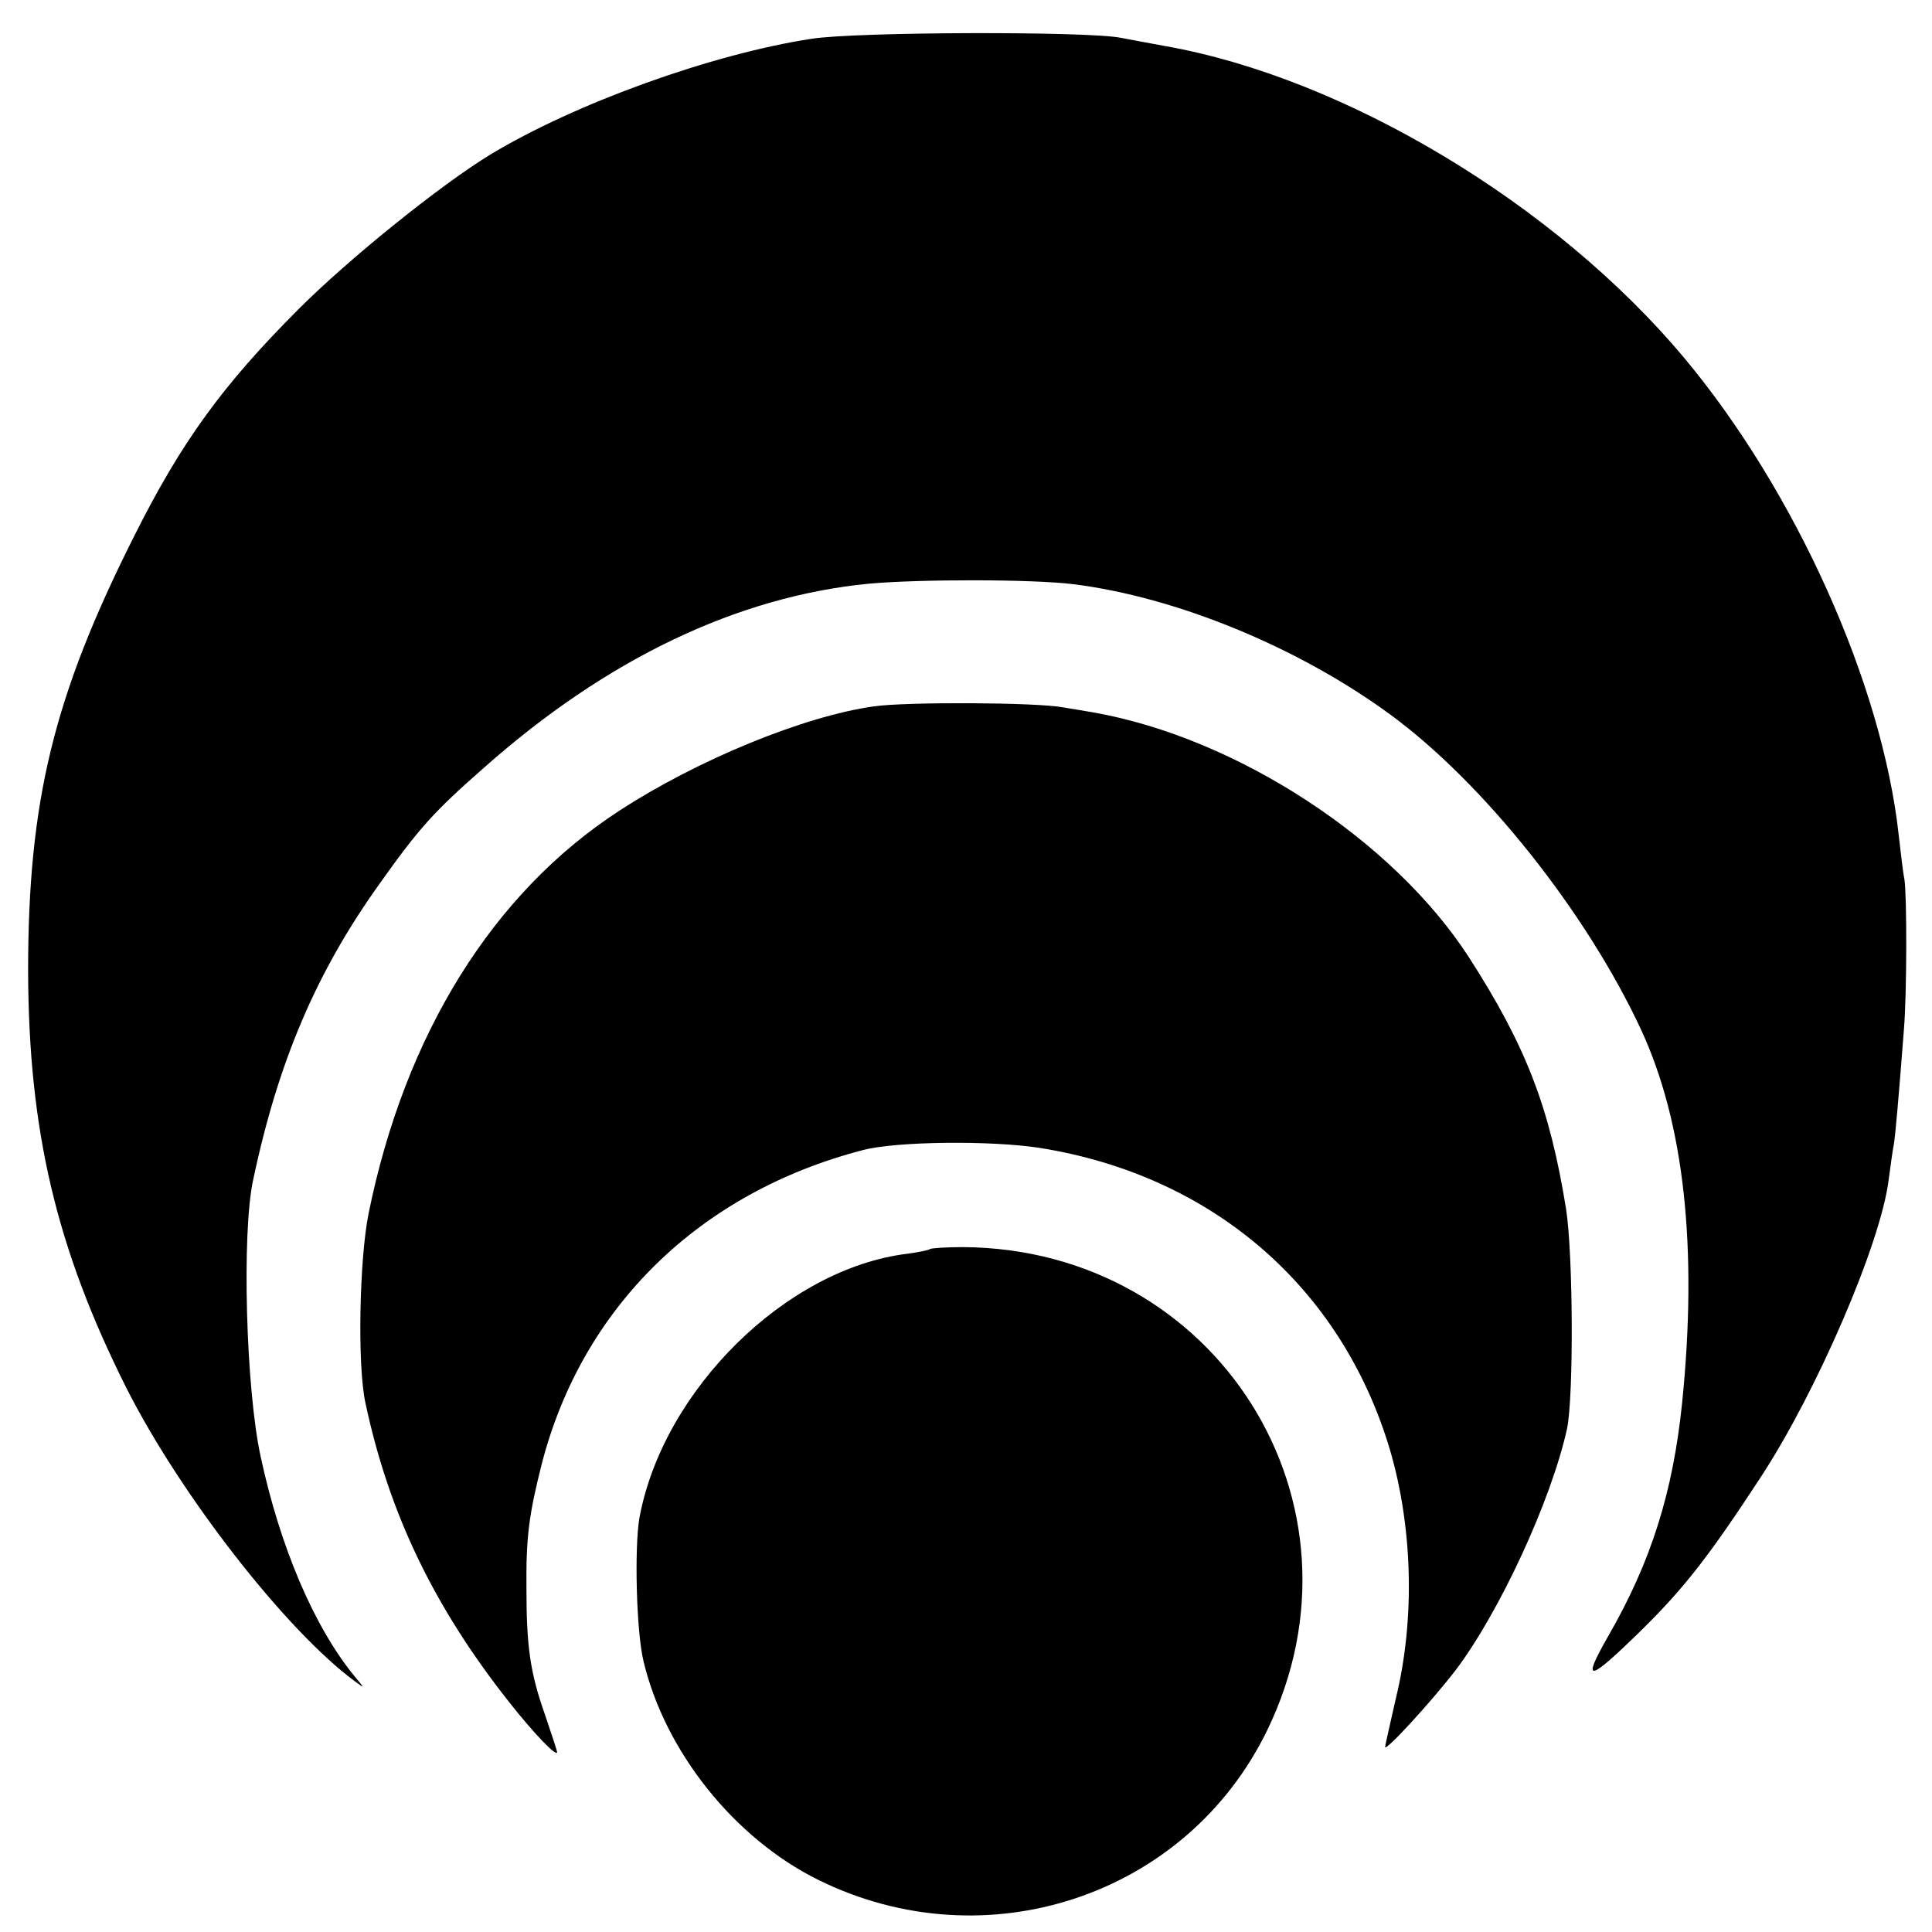
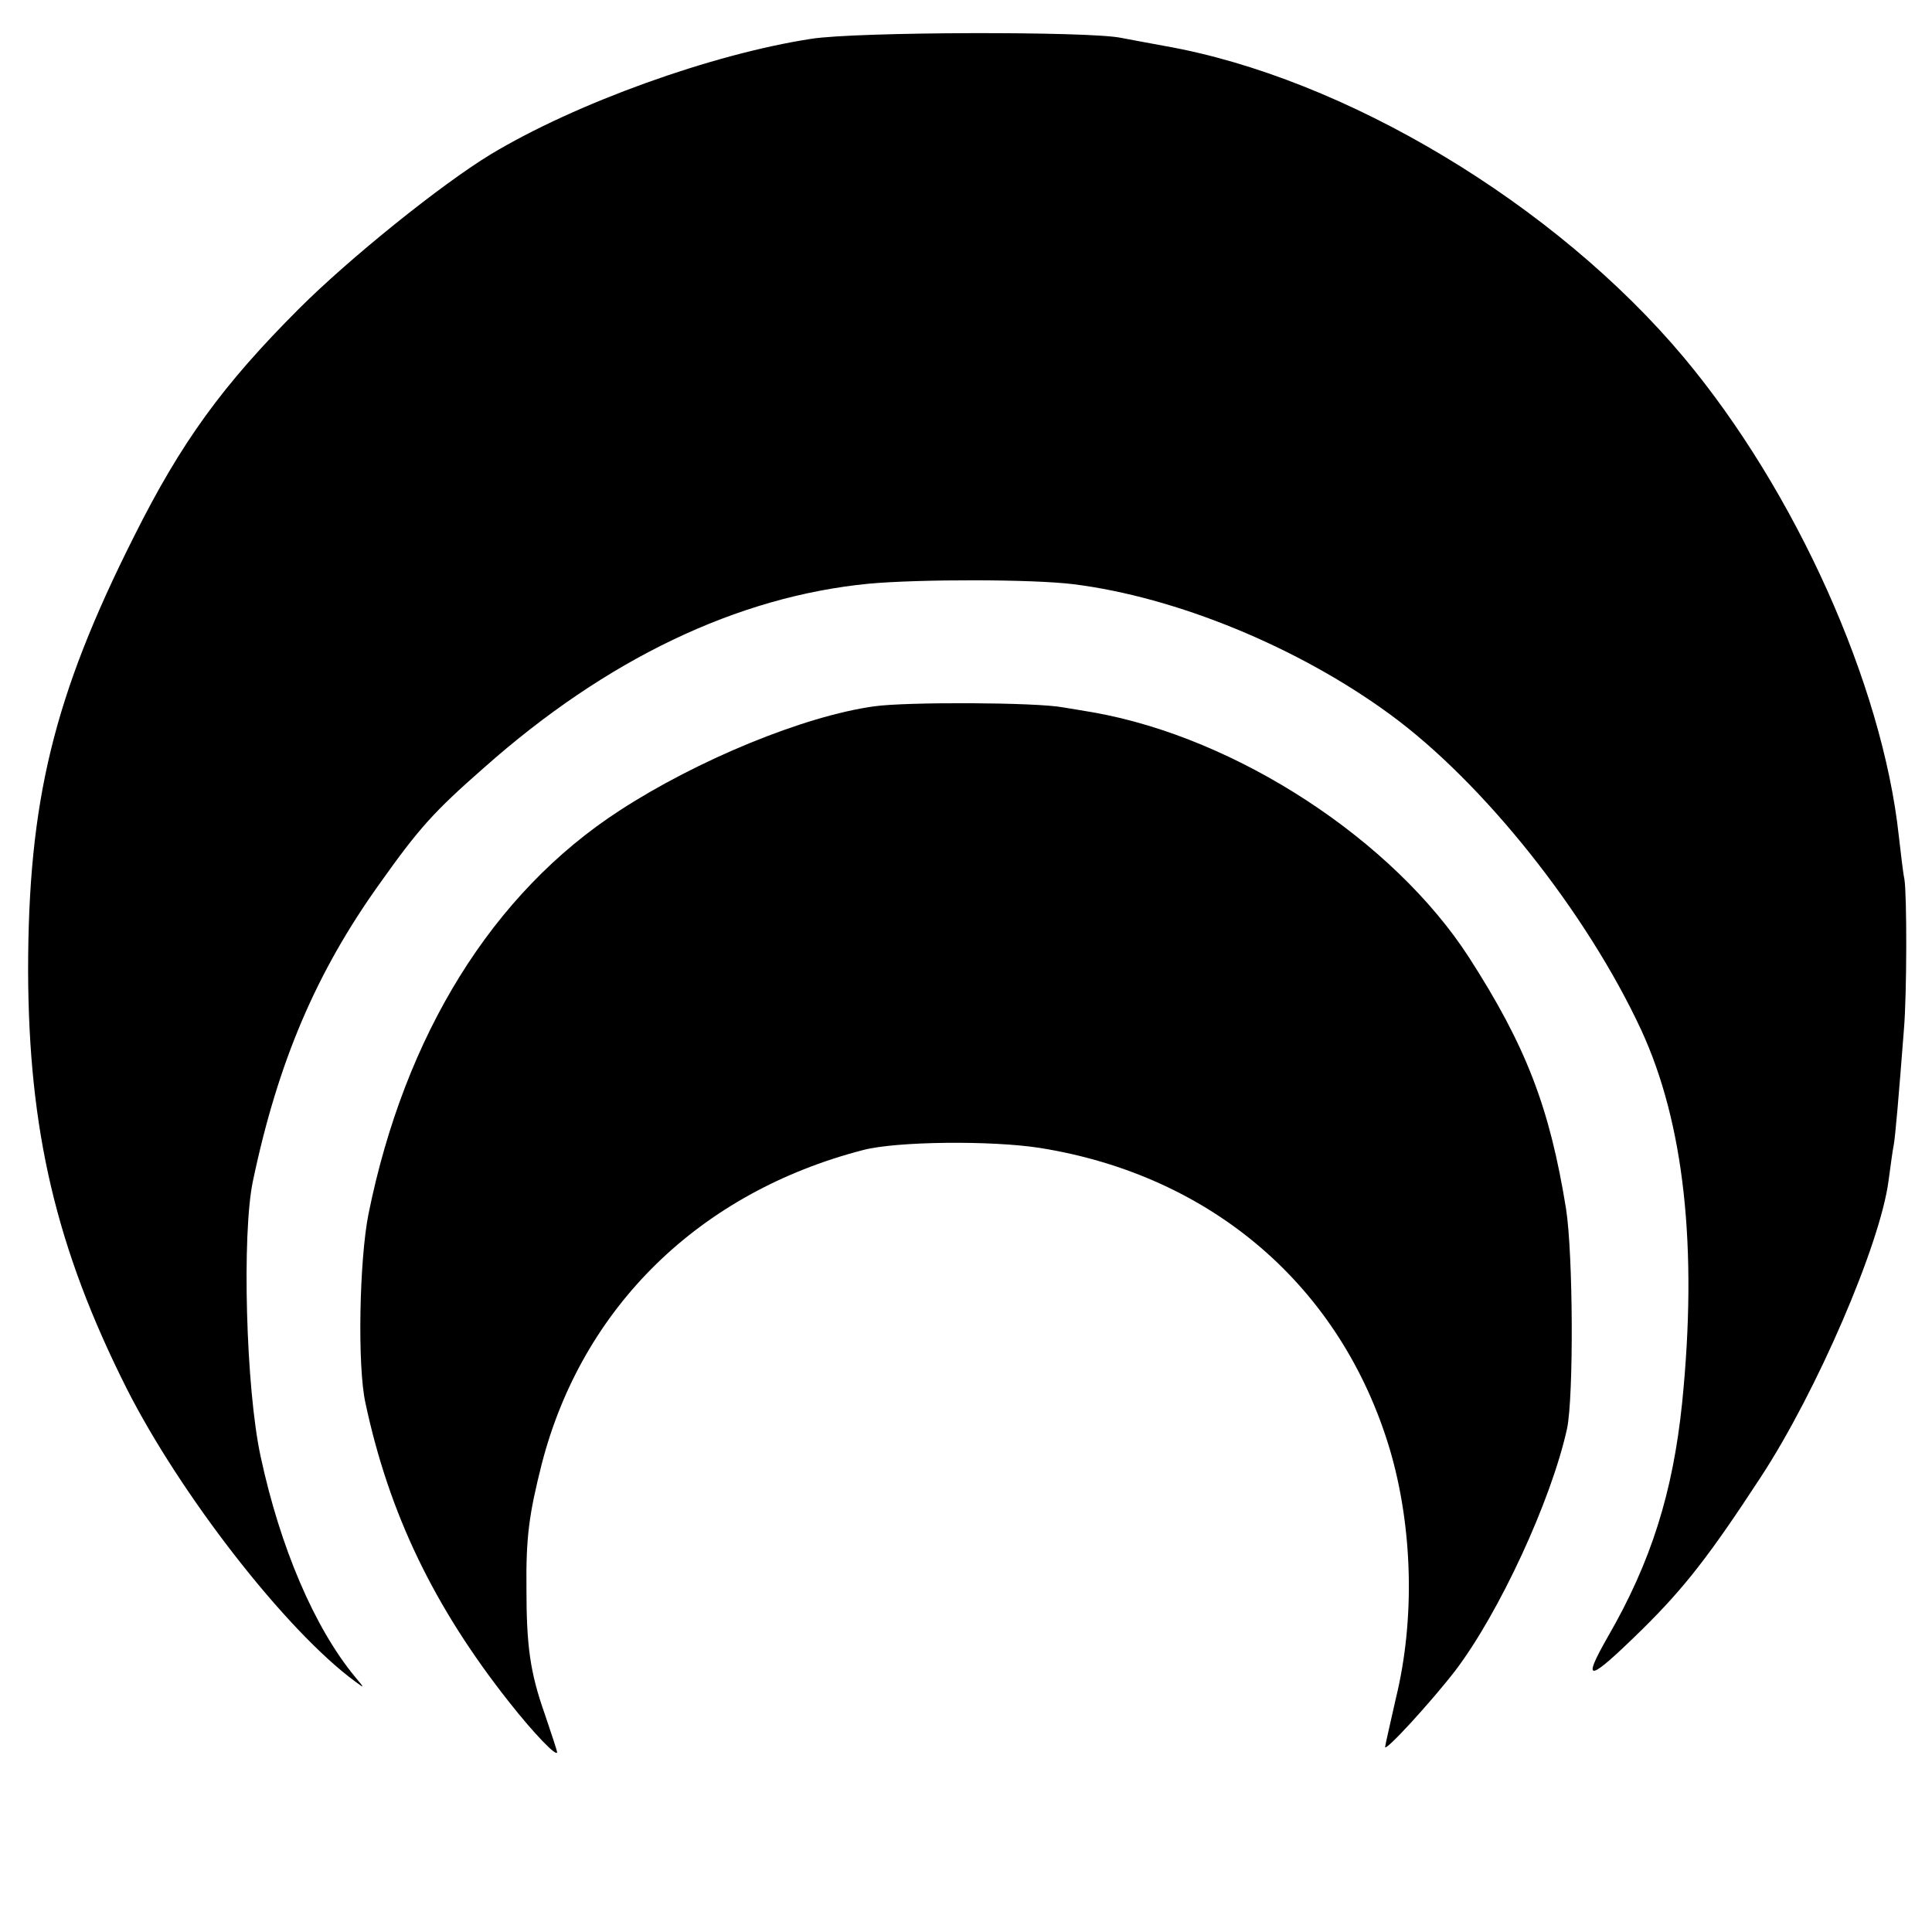
<svg xmlns="http://www.w3.org/2000/svg" version="1.0" width="378pt" height="378pt" viewBox="0 0 378 378" preserveAspectRatio="xMidYMid meet">
  <g transform="translate(0,378) scale(0.1,-0.1)" fill="#000000" stroke="none">
    <path d="M1587 3704 c-195 -30 -461 -126 -627 -226 -97 -59 -276 -203 -375 -302 -149 -149 -230 -260 -323 -446 -157 -312 -207 -517 -207 -850 1 -312 55 -542 192 -815 106 -210 313 -476 448 -575 19 -14 19 -14 -1 10 -79 96 -146 253 -184 430 -29 133 -37 437 -15 540 49 233 124 408 247 580 78 110 107 142 205 228 239 212 495 335 753 360 99 9 319 9 400 -1 201 -25 440 -123 620 -255 183 -134 384 -387 491 -617 84 -182 111 -426 80 -731 -18 -173 -60 -309 -145 -456 -53 -93 -39 -90 68 15 82 81 131 144 231 297 110 168 234 456 250 580 4 29 8 60 10 69 3 15 10 96 20 226 6 70 6 265 1 295 -3 14 -7 52 -11 85 -32 296 -202 674 -420 935 -252 301 -664 548 -1016 610 -32 6 -71 13 -86 16 -63 13 -518 12 -606 -2z" />
-     <path d="M1710 2398 c-137 -19 -346 -105 -498 -204 -248 -161 -420 -438 -491 -789 -18 -90 -22 -298 -6 -370 46 -216 134 -399 281 -585 48 -61 94 -109 94 -98 0 2 -11 36 -24 74 -29 82 -36 134 -36 246 -1 101 5 145 30 244 79 306 308 531 629 614 65 17 250 19 346 4 337 -54 589 -272 684 -589 45 -152 50 -333 12 -488 -11 -49 -21 -92 -21 -95 0 -10 89 87 137 149 86 113 188 333 219 474 13 63 12 340 -2 430 -32 198 -78 318 -190 492 -148 229 -453 429 -734 479 -19 3 -46 8 -60 10 -52 10 -308 11 -370 2z" />
-     <path d="M1819 1336 c-2 -2 -22 -6 -44 -9 -237 -29 -478 -267 -524 -517 -10 -59 -6 -222 8 -280 42 -177 178 -347 342 -428 328 -162 720 -32 878 292 216 444 -98 943 -595 946 -33 0 -63 -2 -65 -4z" />
+     <path d="M1710 2398 c-137 -19 -346 -105 -498 -204 -248 -161 -420 -438 -491 -789 -18 -90 -22 -298 -6 -370 46 -216 134 -399 281 -585 48 -61 94 -109 94 -98 0 2 -11 36 -24 74 -29 82 -36 134 -36 246 -1 101 5 145 30 244 79 306 308 531 629 614 65 17 250 19 346 4 337 -54 589 -272 684 -589 45 -152 50 -333 12 -488 -11 -49 -21 -92 -21 -95 0 -10 89 87 137 149 86 113 188 333 219 474 13 63 12 340 -2 430 -32 198 -78 318 -190 492 -148 229 -453 429 -734 479 -19 3 -46 8 -60 10 -52 10 -308 11 -370 2" />
  </g>
</svg>